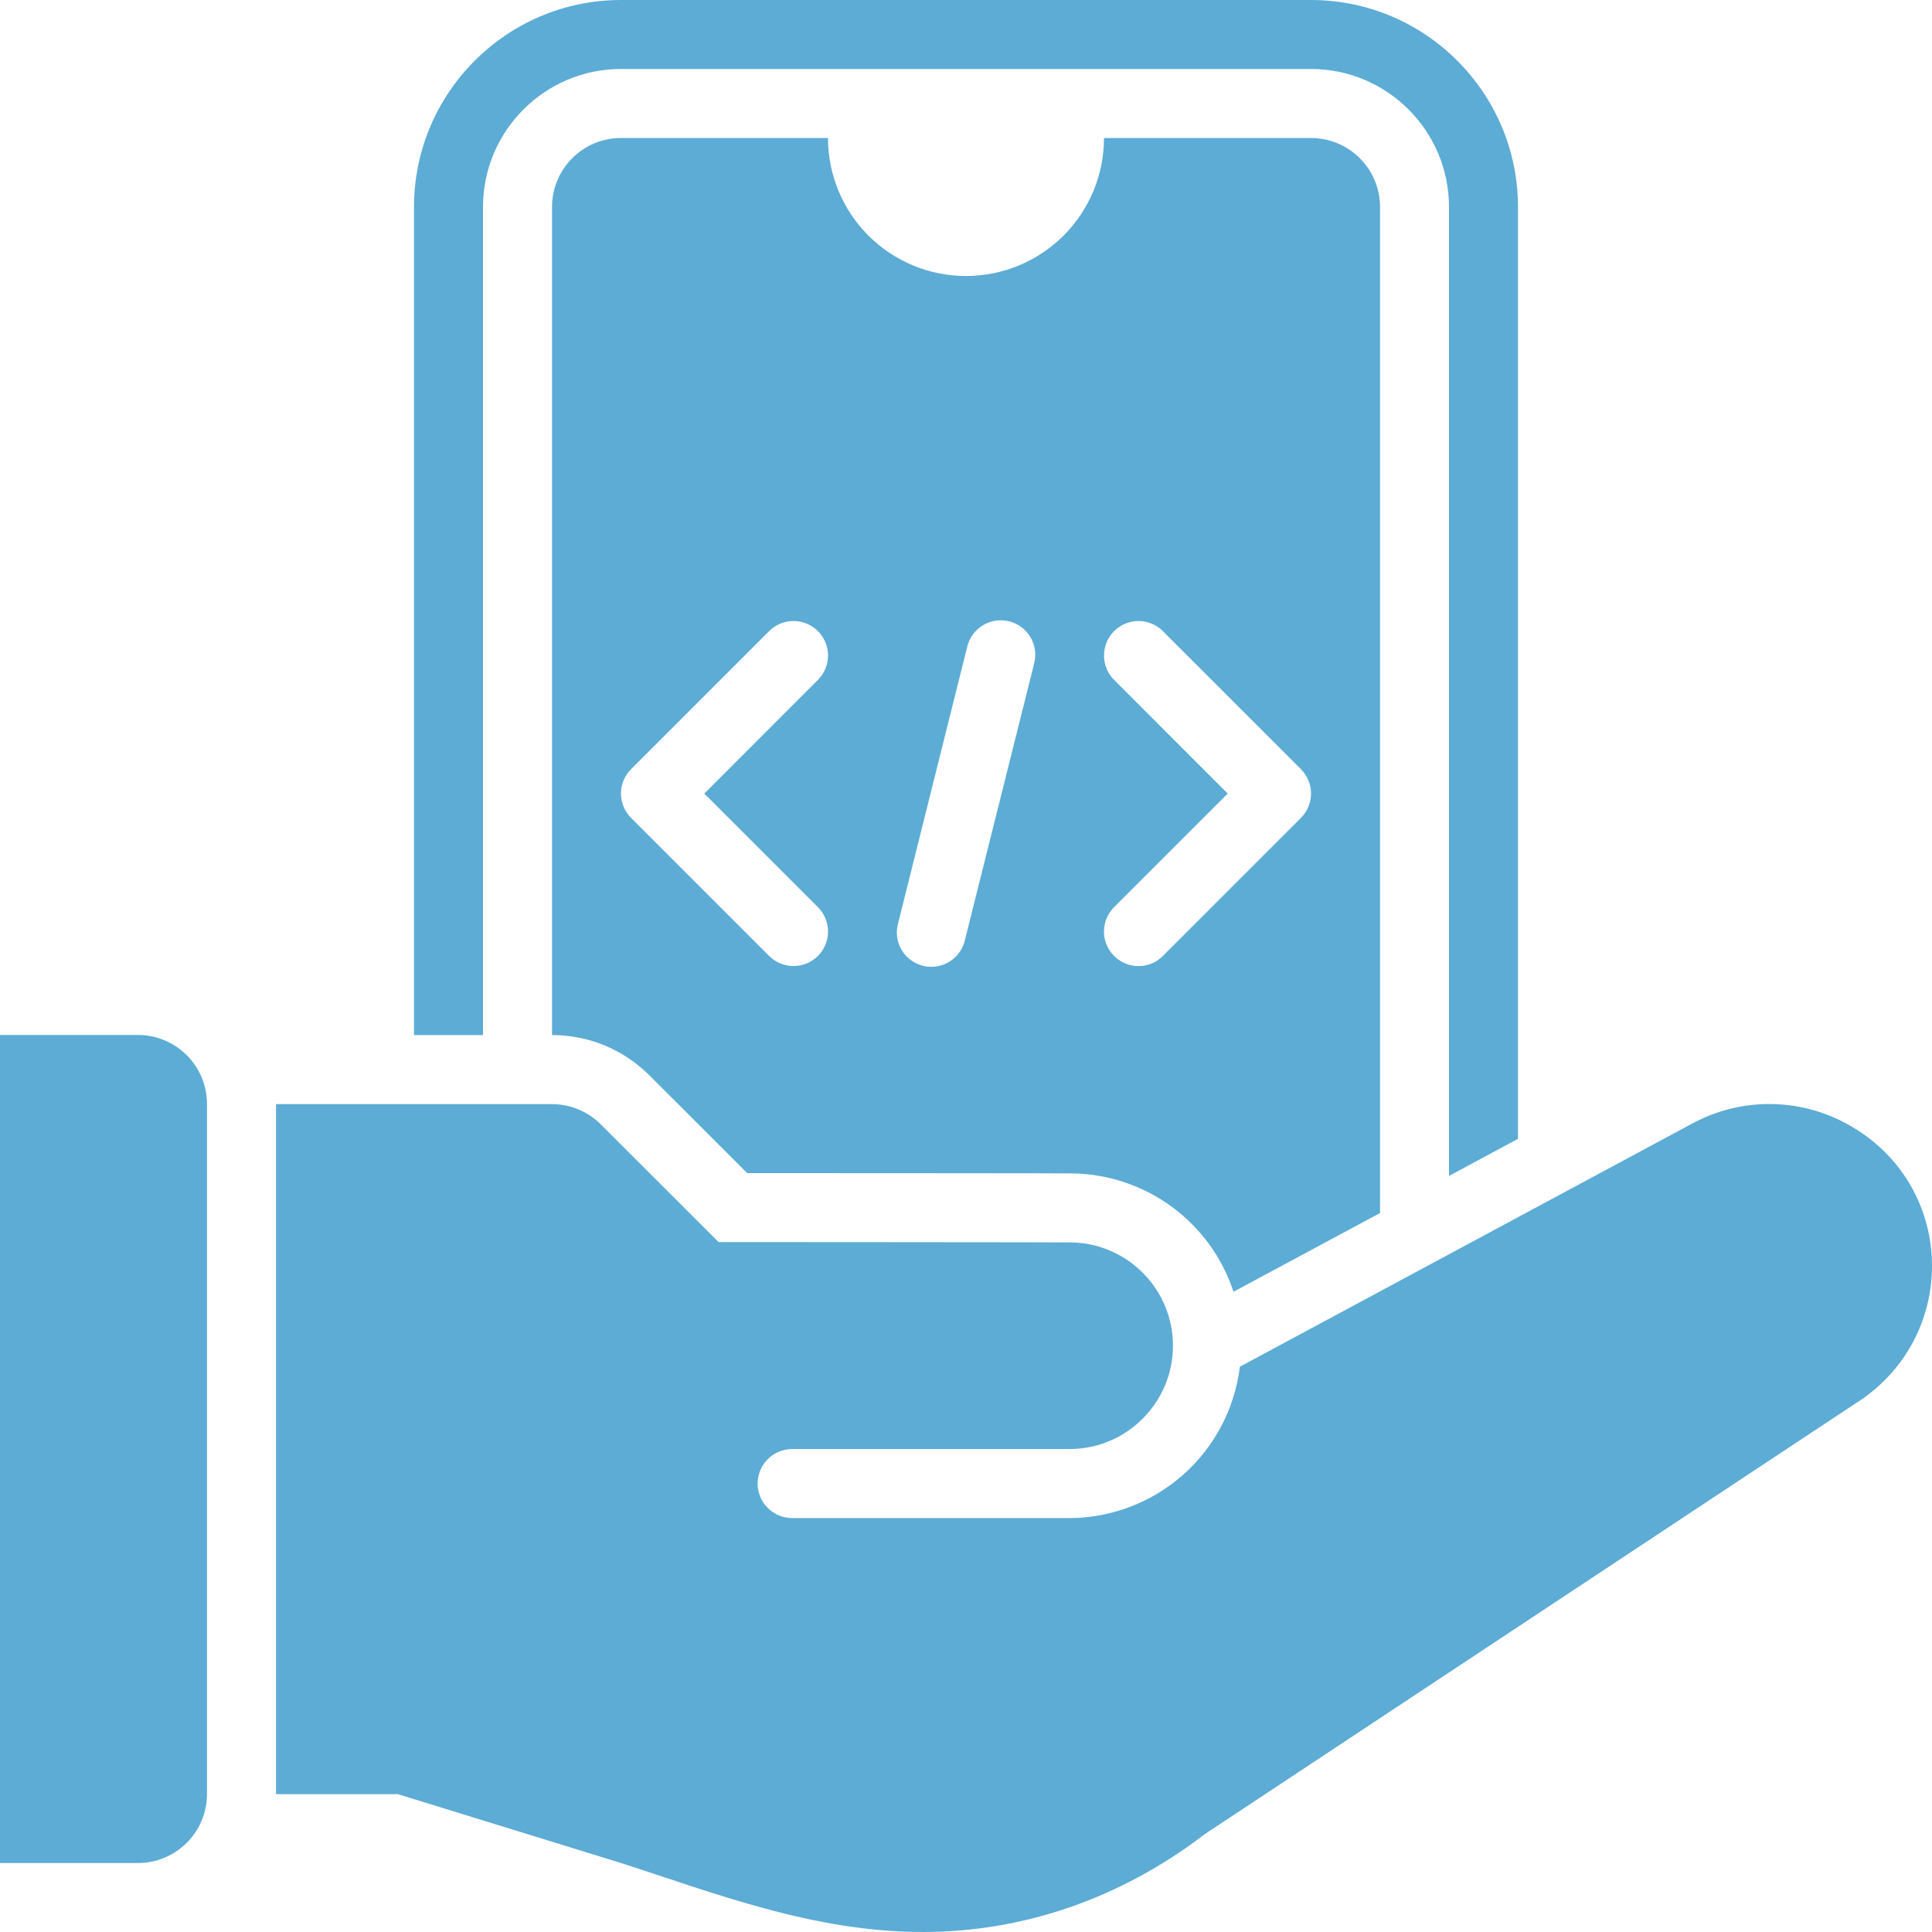
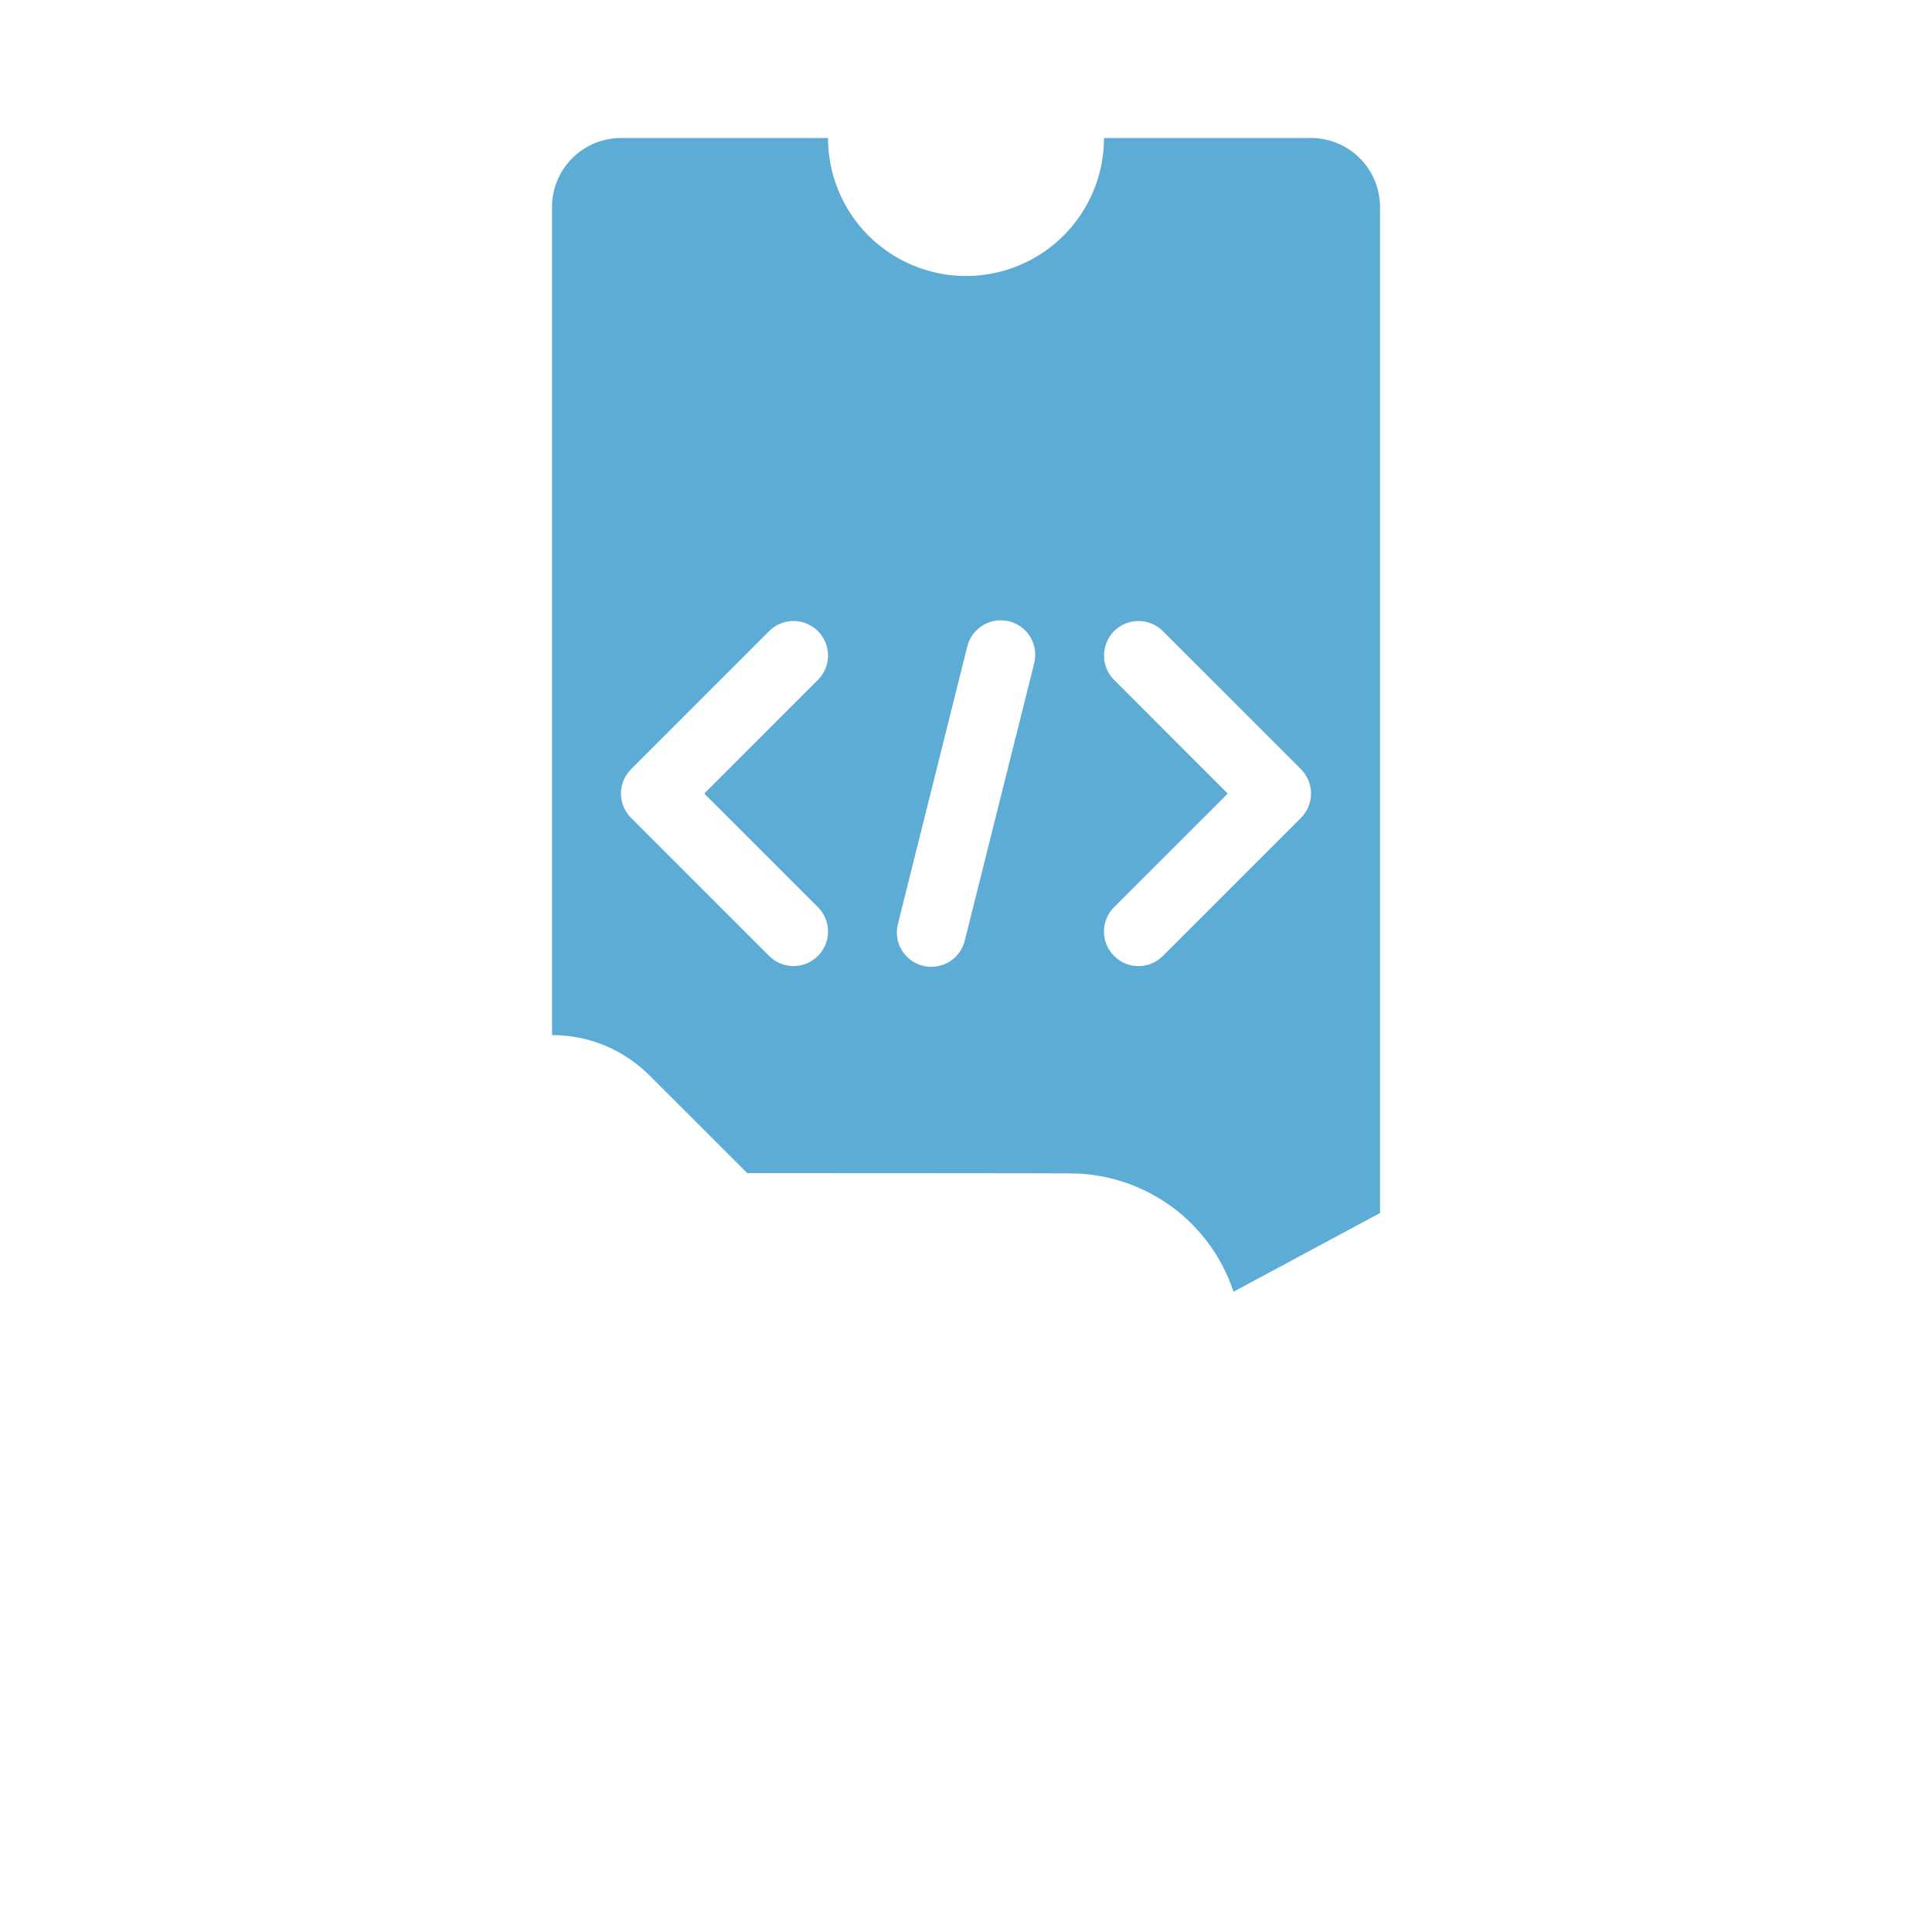
<svg xmlns="http://www.w3.org/2000/svg" width="37" height="37" viewBox="0 0 37 37" fill="none">
-   <path d="M2.643 19.821H0V35.679H2.643C2.993 35.679 3.329 35.539 3.577 35.291C3.825 35.044 3.964 34.708 3.964 34.357V21.143C3.964 20.792 3.825 20.456 3.577 20.209C3.329 19.961 2.993 19.821 2.643 19.821ZM9.25 19.823V3.964C9.25 2.507 10.435 1.321 11.893 1.321H25.107C26.565 1.321 27.75 2.507 27.75 3.964V22.52L29.071 21.81V3.964C29.071 1.779 27.293 0 25.107 0H11.893C9.707 0 7.929 1.779 7.929 3.964V19.823H9.25Z" fill="#5CACD5" />
-   <path d="M35.486 21.59C35.022 21.309 34.493 21.156 33.951 21.144C33.41 21.132 32.874 21.263 32.399 21.522L23.745 26.174C23.648 26.971 23.263 27.706 22.662 28.24C22.061 28.774 21.286 29.07 20.482 29.073H15.17C14.995 29.073 14.827 29.003 14.703 28.879C14.579 28.755 14.509 28.587 14.509 28.412C14.509 28.237 14.579 28.069 14.703 27.945C14.827 27.821 14.995 27.751 15.17 27.751H20.482C21.575 27.751 22.464 26.862 22.464 25.769C22.463 25.255 22.262 24.762 21.903 24.393C21.544 24.024 21.057 23.809 20.543 23.794C20.146 23.79 13.761 23.787 13.761 23.787L11.506 21.533C11.258 21.285 10.922 21.146 10.571 21.145H5.286V34.36H7.619L11.893 35.679C13.669 36.249 15.568 37 17.673 37C19.576 37 21.449 36.37 23.068 35.129L35.652 26.8C36.067 26.516 36.407 26.135 36.642 25.691C36.877 25.246 36.999 24.751 37 24.248C37 23.148 36.434 22.154 35.486 21.59Z" fill="#5CACD5" />
  <path d="M14.31 22.466C15.867 22.467 20.233 22.468 20.558 22.472C21.24 22.487 21.901 22.712 22.451 23.118C23 23.524 23.409 24.09 23.623 24.738L26.429 23.231V3.964C26.429 3.614 26.29 3.278 26.042 3.03C25.794 2.782 25.458 2.643 25.107 2.643H21.143C21.143 3.344 20.864 4.016 20.369 4.512C19.873 5.007 19.201 5.286 18.5 5.286C17.799 5.286 17.127 5.007 16.631 4.512C16.136 4.016 15.857 3.344 15.857 2.643H11.893C11.543 2.643 11.206 2.782 10.959 3.03C10.711 3.278 10.572 3.614 10.572 3.964V19.823C11.277 19.823 11.941 20.098 12.44 20.597L14.31 22.466ZM21.336 13.021C21.274 12.96 21.226 12.887 21.193 12.807C21.16 12.727 21.142 12.641 21.143 12.554C21.143 12.467 21.16 12.381 21.193 12.301C21.226 12.221 21.275 12.148 21.337 12.086C21.398 12.025 21.471 11.976 21.551 11.943C21.631 11.91 21.717 11.893 21.804 11.893C21.891 11.893 21.977 11.91 22.057 11.944C22.137 11.977 22.21 12.026 22.271 12.087L24.914 14.73C25.038 14.854 25.108 15.022 25.108 15.197C25.108 15.372 25.038 15.54 24.914 15.664L22.271 18.307C22.21 18.369 22.137 18.418 22.057 18.452C21.977 18.485 21.891 18.502 21.804 18.502C21.717 18.502 21.631 18.485 21.55 18.452C21.47 18.418 21.397 18.369 21.336 18.307C21.212 18.183 21.142 18.015 21.142 17.84C21.142 17.665 21.212 17.497 21.336 17.373L23.512 15.198L21.336 13.021ZM17.2 17.681L18.521 12.395C18.541 12.309 18.577 12.228 18.628 12.156C18.679 12.085 18.744 12.024 18.819 11.978C18.894 11.931 18.977 11.901 19.064 11.887C19.151 11.874 19.24 11.878 19.326 11.899C19.411 11.92 19.491 11.959 19.562 12.011C19.633 12.064 19.692 12.13 19.736 12.206C19.781 12.282 19.809 12.367 19.821 12.454C19.832 12.541 19.826 12.63 19.803 12.715L18.48 18C18.461 18.086 18.425 18.168 18.373 18.239C18.322 18.311 18.257 18.372 18.182 18.418C18.108 18.464 18.024 18.495 17.937 18.508C17.85 18.522 17.761 18.518 17.676 18.497C17.59 18.475 17.51 18.437 17.439 18.384C17.369 18.331 17.31 18.265 17.265 18.189C17.221 18.113 17.192 18.029 17.181 17.942C17.169 17.854 17.177 17.766 17.2 17.681ZM12.086 14.73L14.729 12.087C14.853 11.963 15.021 11.893 15.196 11.893C15.283 11.893 15.369 11.91 15.449 11.943C15.529 11.976 15.602 12.025 15.664 12.086C15.725 12.148 15.774 12.221 15.807 12.301C15.84 12.381 15.858 12.467 15.858 12.554C15.858 12.641 15.841 12.727 15.807 12.807C15.774 12.887 15.726 12.96 15.664 13.021L13.488 15.198L15.664 17.373C15.788 17.497 15.858 17.665 15.858 17.84C15.857 18.016 15.788 18.184 15.664 18.308C15.602 18.369 15.529 18.418 15.449 18.451C15.369 18.484 15.283 18.501 15.196 18.501C15.021 18.501 14.853 18.431 14.729 18.307L12.086 15.664C11.962 15.54 11.892 15.372 11.892 15.197C11.892 15.022 11.962 14.854 12.086 14.73Z" fill="#5CACD5" />
</svg>